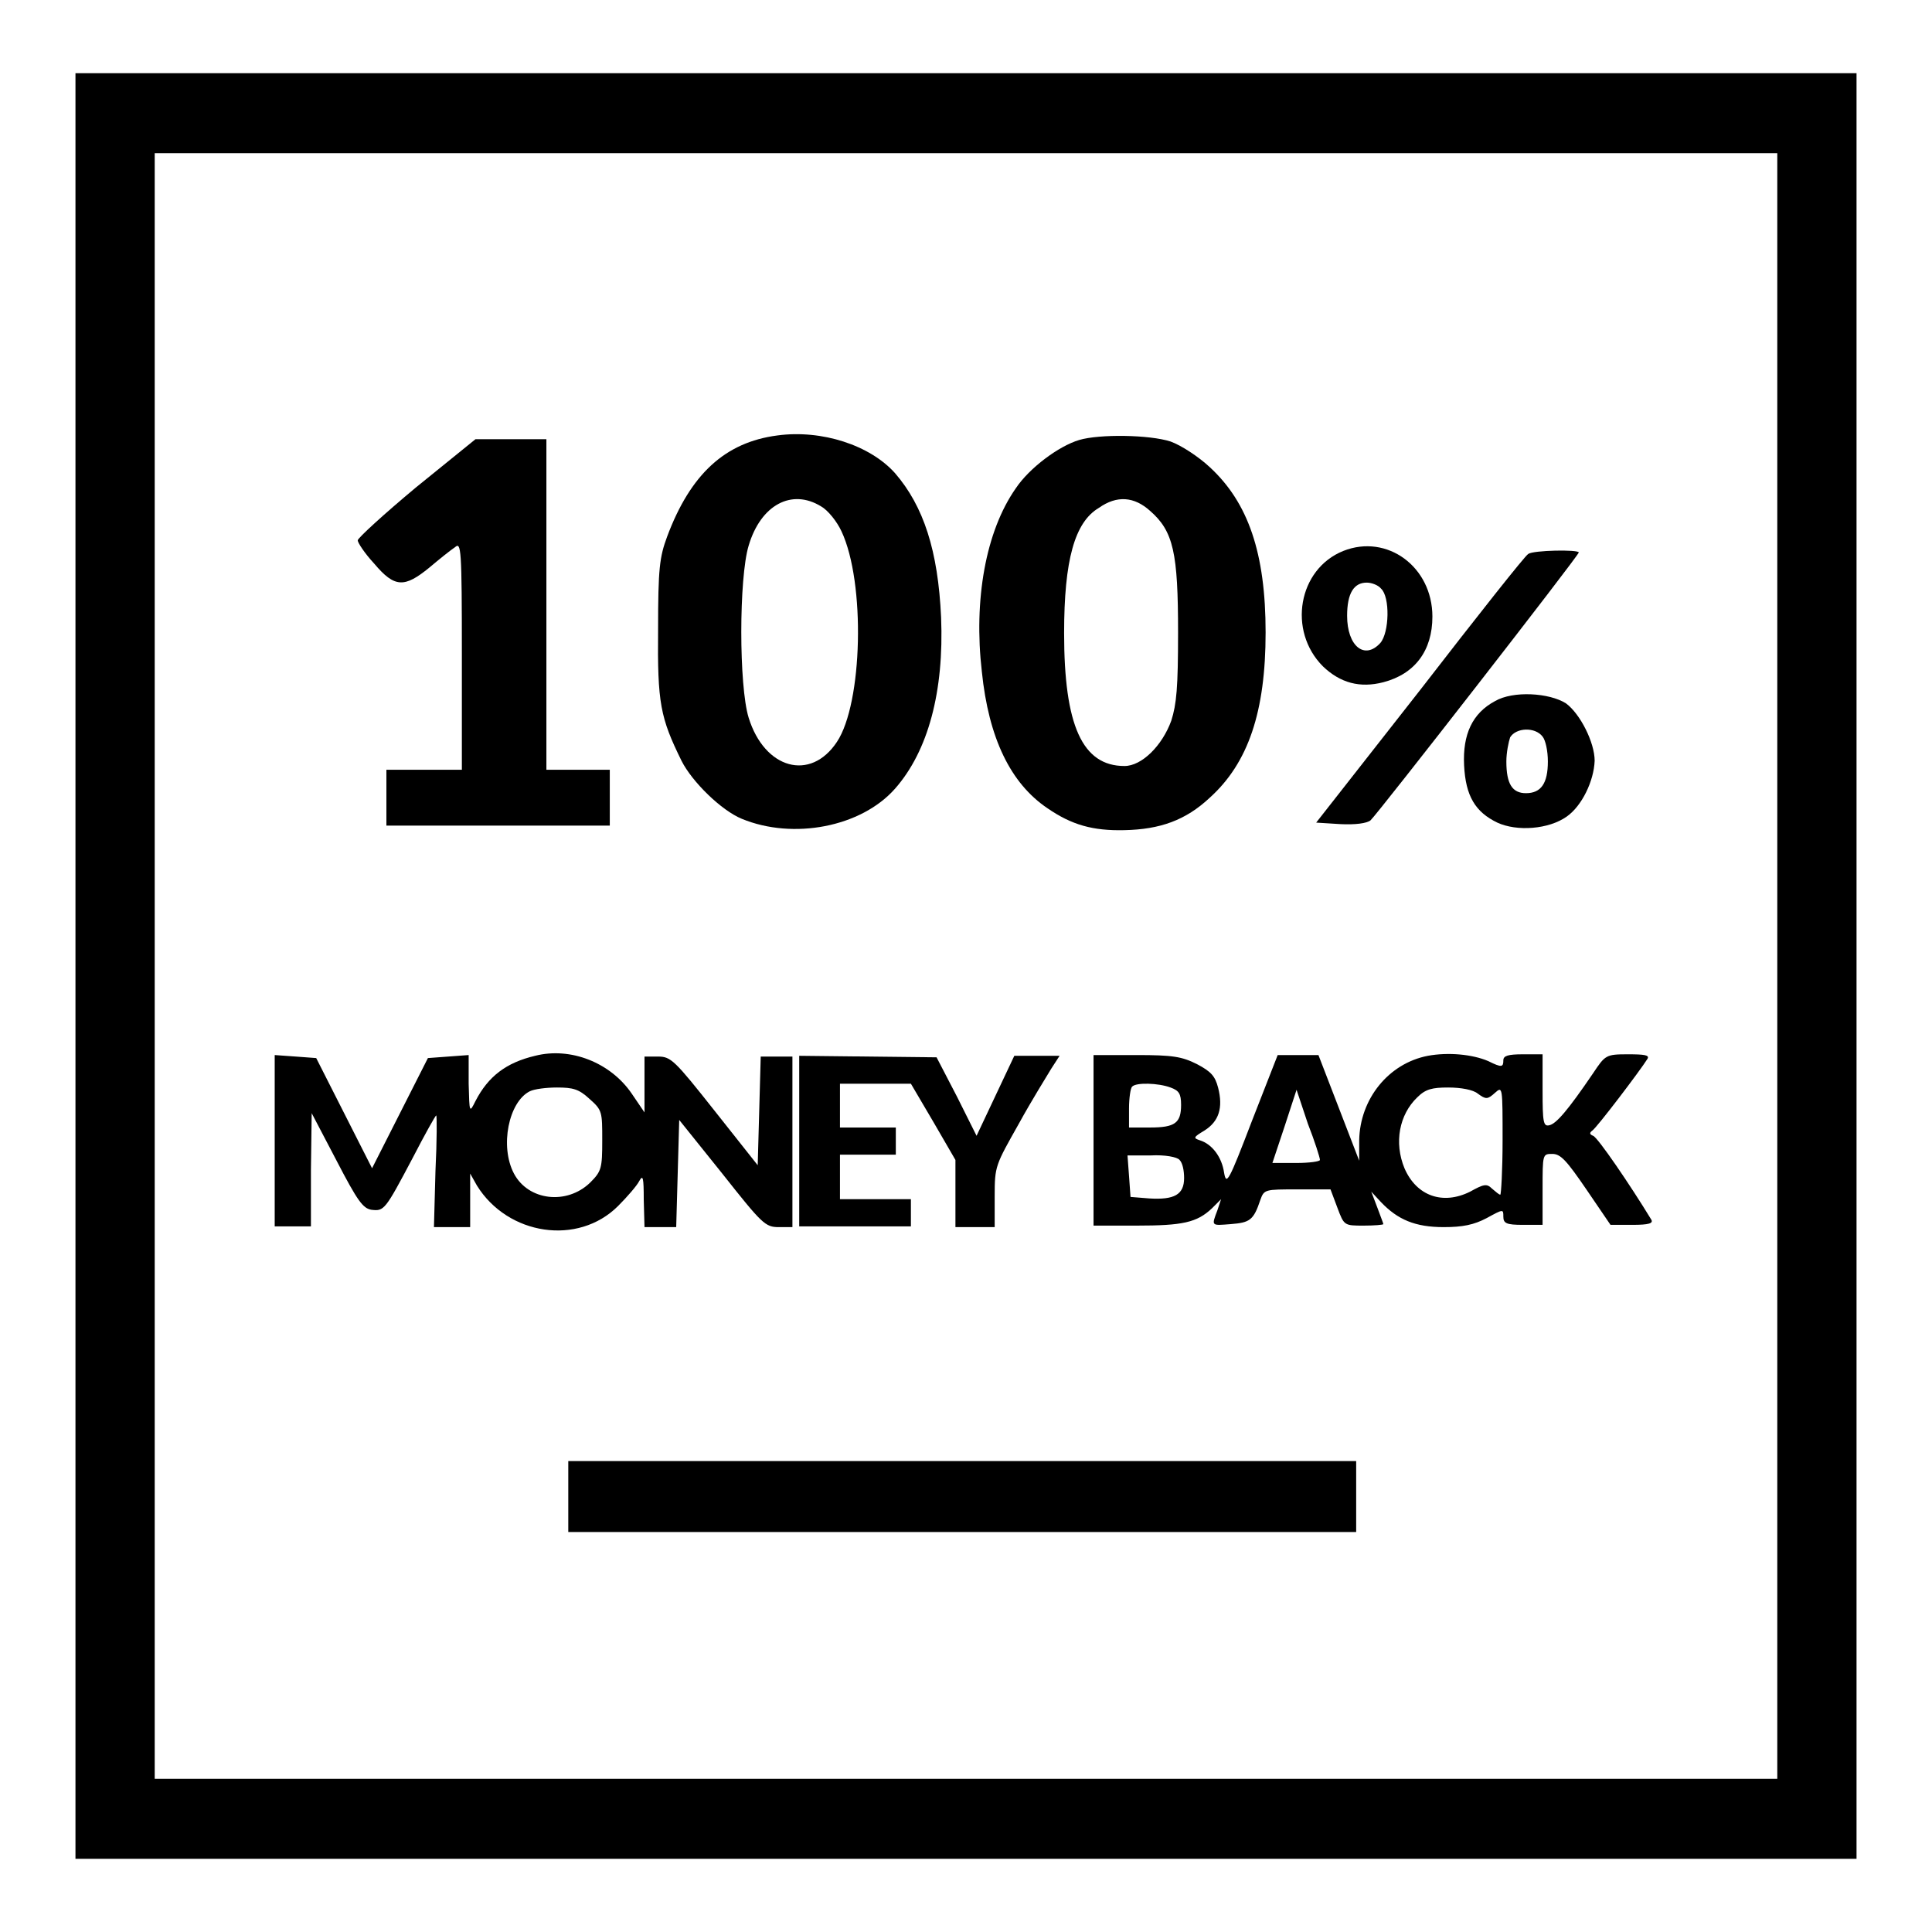
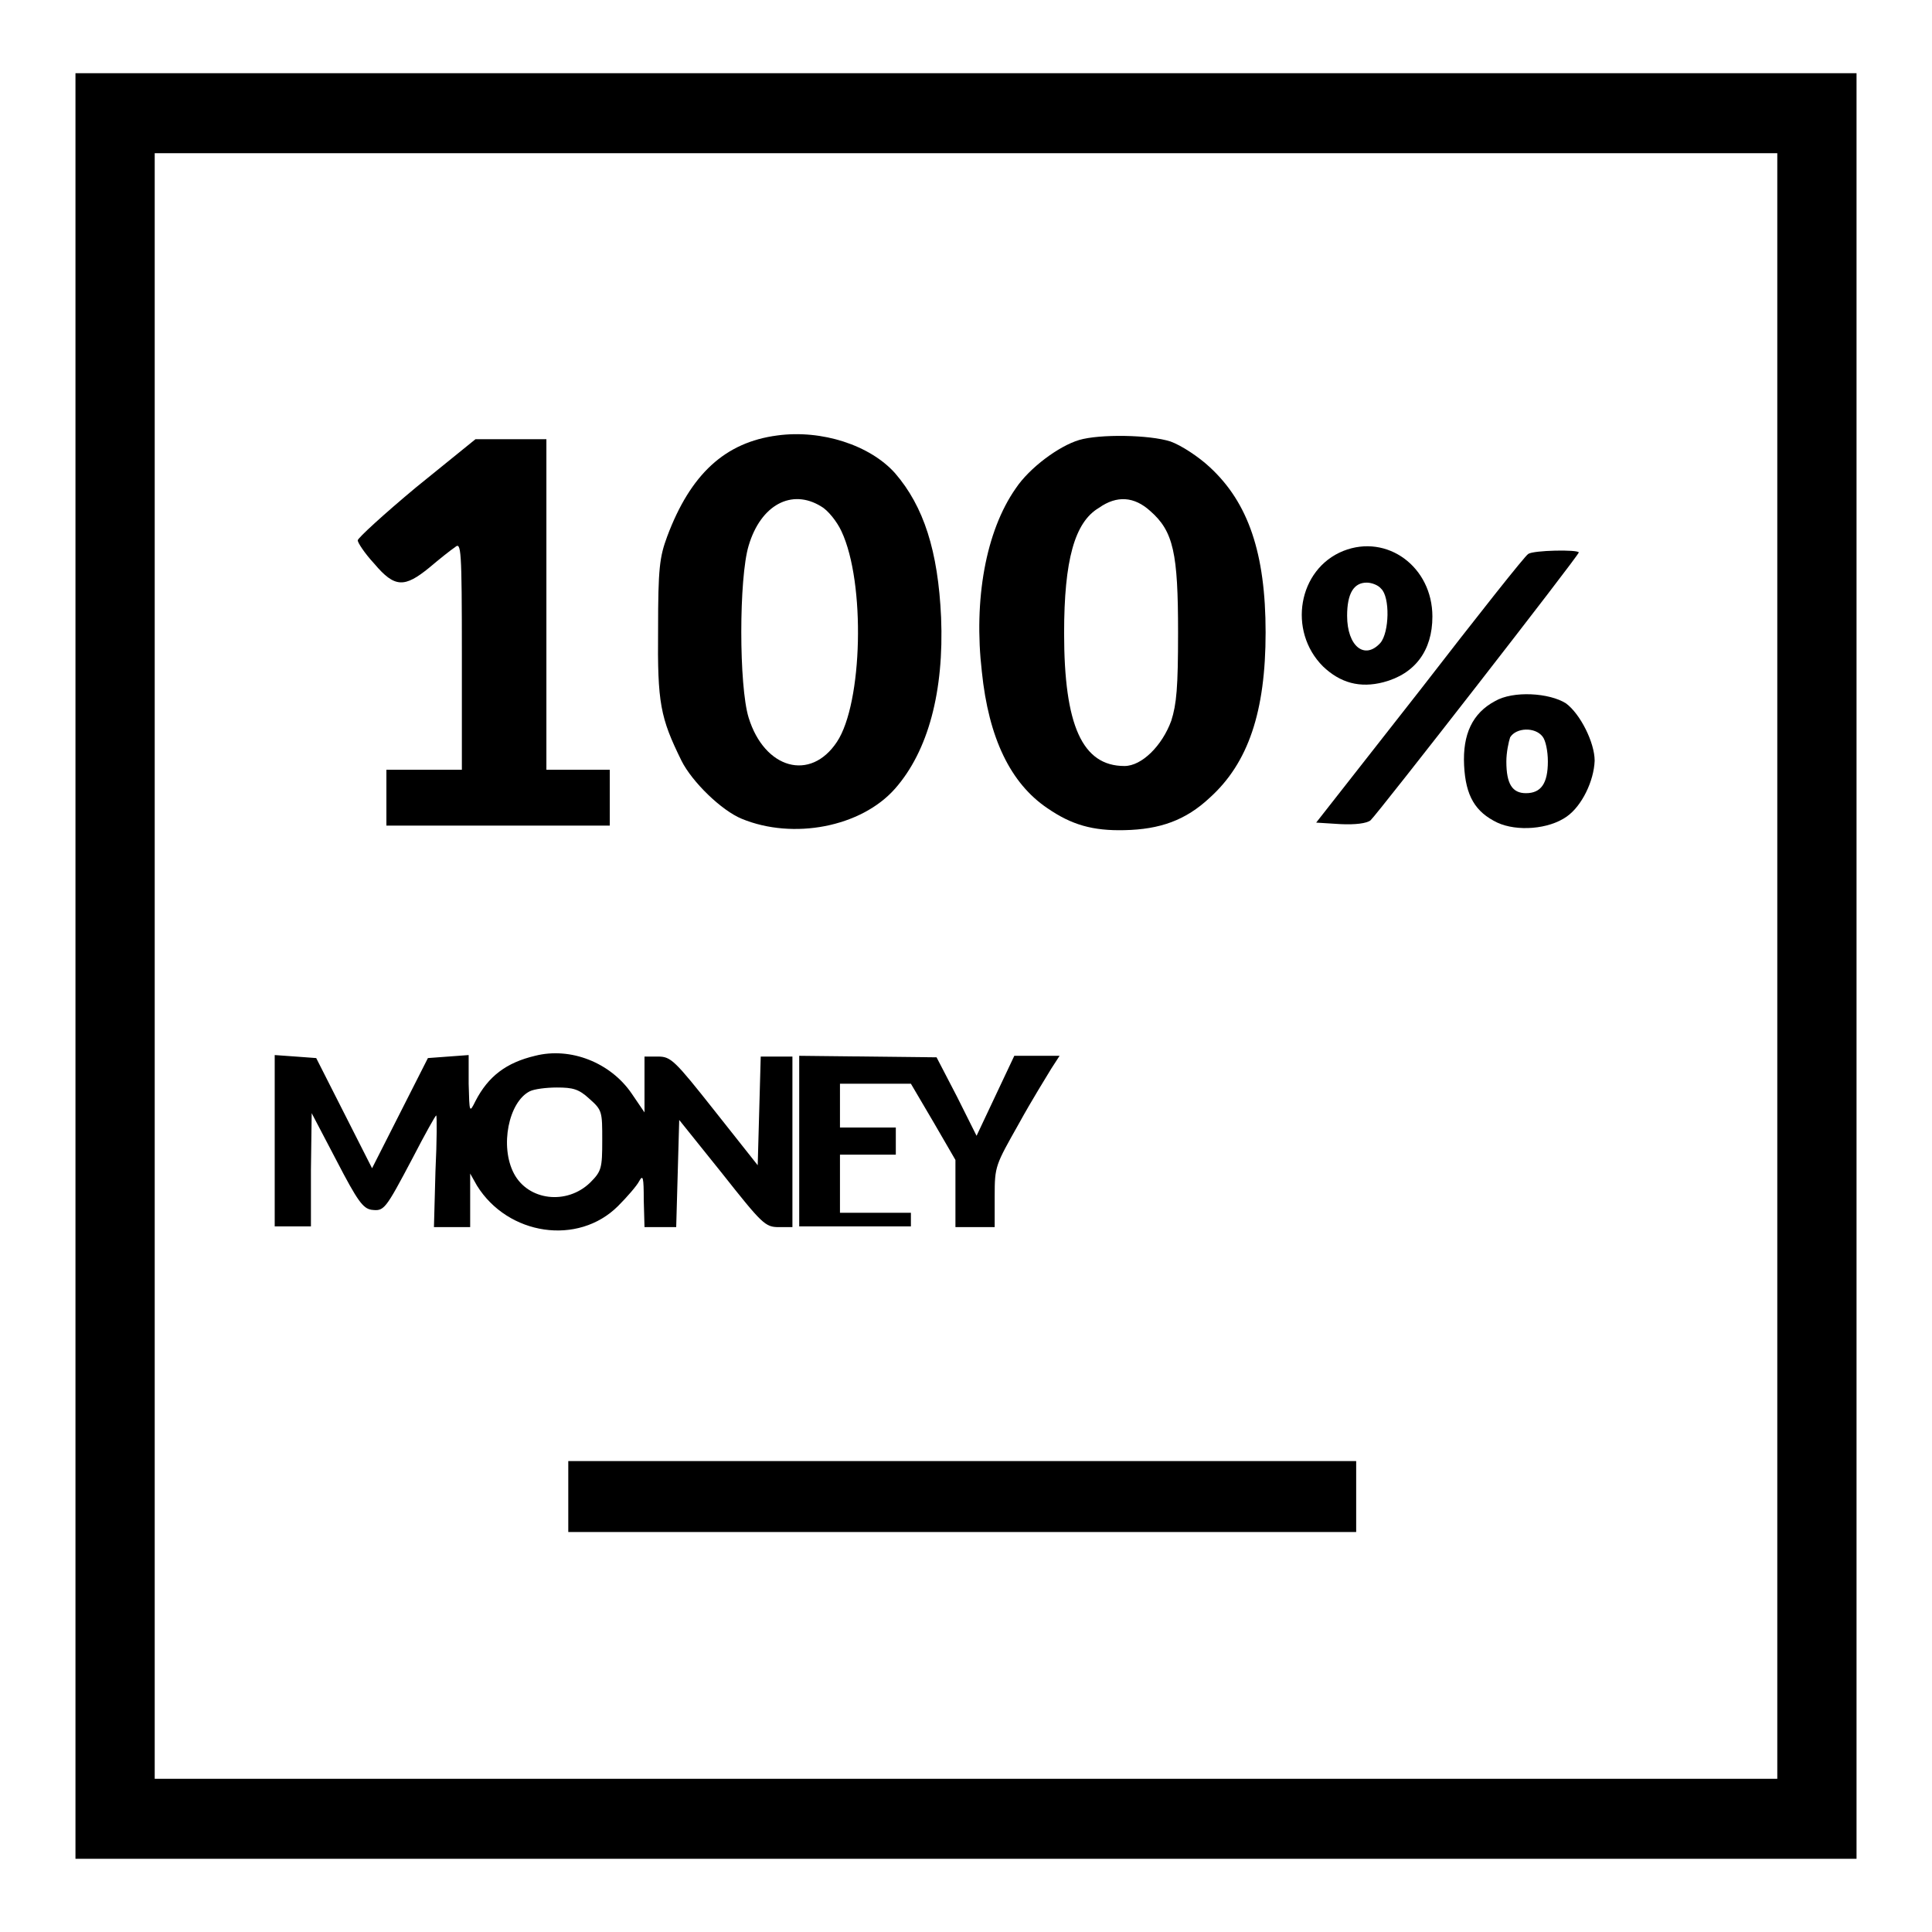
<svg xmlns="http://www.w3.org/2000/svg" version="1.1" x="0px" y="0px" viewBox="0 0 256 256" enable-background="new 0 0 256 256" xml:space="preserve">
  <g>
    <g>
      <g>
        <path fill="#000000" d="M10,128v118.3h118h118V128V9.7H128H10V128z M235.5,128v107.7H128H20.5V128V20.3H128h107.5V128z" />
        <path fill="#000000" d="M103,57.7c-6.9,0.9-11.5,5.1-14.6,13.4c-1,2.7-1.2,4.2-1.2,12.3c-0.1,9.8,0.3,11.7,3.1,17.4c1.4,2.8,5.3,6.6,8,7.7c6.8,2.8,15.8,1.1,20.3-4c4.4-5,6.5-12.9,6.1-22.7c-0.4-8.8-2.3-14.7-6.1-19.1C115.3,59,108.9,56.9,103,57.7z M108.8,67.1c0.9,0.5,2.1,2,2.7,3.3c3.2,6.8,2.8,22.8-0.6,27.9c-3.5,5.3-9.6,3.6-11.7-3.2c-1.3-4.2-1.3-18.5,0-22.8C100.8,66.9,104.9,64.7,108.8,67.1z" />
        <path fill="#000000" d="M143,58.3c-2.7,0.8-6.6,3.7-8.4,6.4c-4,5.7-5.6,14.8-4.5,24.3c0.9,8.8,3.8,14.8,8.7,18.1c3.2,2.2,6,3,10.2,2.9c4.7-0.1,8.1-1.3,11.3-4.3c5.1-4.6,7.4-11.4,7.4-21.9s-2.3-17.2-7.4-21.9c-1.5-1.4-3.8-2.9-5.2-3.4C152.3,57.6,145.7,57.5,143,58.3z M152.4,67.7c3.1,2.7,3.7,5.6,3.7,16.1c0,7.3-0.2,9.5-0.9,11.7c-1.2,3.3-3.9,6-6.2,6c-5.6,0-8-5.4-8-17.6c0-9.7,1.4-14.7,4.6-16.6C148,65.6,150.3,65.8,152.4,67.7z" />
        <path fill="#000000" d="M55.1,64.6c-4.2,3.5-7.7,6.7-7.7,7s0.9,1.7,2.2,3.1c2.7,3.2,4,3.2,7.3,0.5c1.3-1.1,2.8-2.3,3.4-2.7c0.8-0.7,0.9,0.1,0.9,14.4v15.1h-5h-5v3.7v3.7h14.8h14.8v-3.7v-3.7h-4.2h-4.2V80.1V58.2h-4.7h-4.7L55.1,64.6z" />
        <path fill="#000000" d="M178,73c-6,2.4-7.4,10.6-2.7,15.3c2.3,2.2,4.9,2.9,8,2.1c4.2-1.1,6.5-4.2,6.5-8.7C189.8,75.1,183.8,70.7,178,73z M183,78c1.2,1.1,1.1,5.8-0.1,7.2c-2.1,2.3-4.4,0.4-4.4-3.6c0-3,0.9-4.4,2.6-4.4C181.7,77.2,182.6,77.5,183,78z" />
        <path fill="#000000" d="M202.5,73.4c-0.4,0.2-6.8,8.3-14.3,18L174.4,109l3.2,0.2c2,0.1,3.5-0.1,4-0.5c0.9-0.8,27.6-35.1,27.6-35.5C209.1,72.8,203.2,72.9,202.5,73.4z" />
        <path fill="#000000" d="M198.1,92.9c-3,1.6-4.3,4.4-4.1,8.5c0.2,4.1,1.5,6.2,4.4,7.6c2.6,1.2,6.8,0.9,9.2-0.8c2-1.4,3.6-4.7,3.7-7.4c0-2.4-1.9-6.2-3.8-7.6C205.3,91.8,200.5,91.5,198.1,92.9z M204.4,97.6c0.4,0.5,0.7,1.9,0.7,3.3c0,2.9-0.9,4.2-2.9,4.2c-1.8,0-2.6-1.2-2.6-4.2c0-1.2,0.3-2.6,0.5-3.2C200.9,96.4,203.4,96.3,204.4,97.6z" />
        <path fill="#000000" d="M70.9,139.9c-3.8,0.9-6.2,2.7-7.9,6c-0.8,1.6-0.8,1.6-0.9-2.3v-3.8l-2.7,0.2l-2.7,0.2l-3.7,7.3l-3.7,7.3l-3.7-7.3l-3.7-7.3l-2.7-0.2l-2.8-0.2v11.3v11.4h2.4h2.4V155l0.1-7.5l3.3,6.3c2.8,5.4,3.5,6.3,4.6,6.5c1.7,0.2,1.8,0.1,5.5-6.9c1.6-3.1,3-5.6,3.1-5.6c0.1,0,0.1,3.3-0.1,7.4l-0.2,7.4h2.4h2.4v-3.6v-3.5l0.9,1.6c4.1,6.6,13.4,8,18.7,2.7c1.2-1.2,2.5-2.7,2.8-3.3c0.5-0.9,0.6-0.5,0.6,2.5l0.1,3.6h2.1h2.1l0.2-7.1l0.2-7.1l5.7,7.1c5.3,6.7,5.7,7.1,7.5,7.1h1.8v-11.3v-11.3h-2.1h-2.1l-0.2,7.2l-0.2,7.2l-5.7-7.2c-5.3-6.7-5.8-7.2-7.5-7.2h-1.8v3.7v3.7l-1.7-2.5C80.9,140.8,75.6,138.7,70.9,139.9z M78.1,145.6c1.7,1.5,1.7,1.7,1.7,5.5c0,3.7-0.1,4.1-1.6,5.6c-3.1,3-8.2,2.4-10.1-1.2c-1.9-3.6-0.7-9.5,2.1-10.9c0.6-0.3,2.2-0.5,3.6-0.5C75.9,144.1,76.7,144.3,78.1,145.6z" />
-         <path fill="#000000" d="M189.2,139.9c-5.2,1-9,5.7-9.1,11.2v2.7l-2.7-7l-2.7-7h-2.7h-2.7l-3.4,8.7c-3.1,8.1-3.4,8.6-3.7,6.9c-0.3-2.1-1.6-3.8-3.2-4.3c-0.9-0.3-0.9-0.4,0.6-1.3c1.9-1.2,2.5-3,1.8-5.7c-0.4-1.5-0.9-2.1-2.8-3.1c-2-1-3.2-1.2-8-1.2h-5.7v11.3v11.3h5.7c6.1,0,8-0.4,10-2.3l1.2-1.2l-0.5,1.5c-0.8,2.1-0.8,2,1.8,1.8c2.5-0.2,3-0.5,3.9-3.2c0.5-1.4,0.6-1.4,4.9-1.4h4.4l0.9,2.4c0.9,2.4,0.9,2.4,3.5,2.4c1.4,0,2.6-0.1,2.6-0.2c0-0.1-0.4-1.1-0.8-2.2l-0.8-2.1l1.3,1.4c2.2,2.3,4.5,3.3,8.3,3.3c2.5,0,4-0.3,5.7-1.2c2.2-1.2,2.2-1.2,2.2-0.2c0,0.9,0.4,1.1,2.6,1.1h2.6v-4.7c0-4.7,0-4.7,1.3-4.7c1.1,0,1.9,0.9,4.5,4.7l3.2,4.7h2.9c2.2,0,2.8-0.2,2.5-0.7c-2.8-4.6-7.1-10.9-7.7-11.1c-0.5-0.2-0.5-0.4-0.1-0.7c0.6-0.4,6.3-7.9,7.3-9.5c0.3-0.5-0.4-0.6-2.6-0.6c-2.9,0-3,0.1-4.6,2.5c-3.4,5-4.9,6.7-5.8,6.9c-0.8,0.2-0.9-0.4-0.9-4.6v-4.8h-2.6c-2,0-2.6,0.2-2.6,0.8c0,0.9-0.2,1-2,0.1C195.1,139.7,191.9,139.4,189.2,139.9z M155.1,144.1c1.1,0.4,1.4,0.8,1.4,2.3c0,2.4-0.8,3-4.1,3h-2.8v-2.5c0-1.4,0.2-2.7,0.4-2.9C150.5,143.4,153.5,143.5,155.1,144.1z M195.8,144.9c1.1,0.8,1.3,0.8,2.3-0.1c1-0.9,1-0.8,1,6.3c0,4-0.2,7.2-0.3,7.2c-0.2,0-0.6-0.4-1.1-0.8c-0.7-0.7-1.1-0.6-2.9,0.4c-3.6,1.8-7.1,0.6-8.7-3.1c-1.4-3.4-0.7-7.1,1.7-9.4c1.1-1.1,2-1.3,4.1-1.3C193.6,144.1,195.2,144.4,195.8,144.9z M174.9,153.7c0,0.2-1.4,0.4-3.1,0.4h-3.2l1.6-4.8l1.6-4.9l1.5,4.5C174.2,151.2,174.9,153.4,174.9,153.7z M156.3,153.7c0.4,0.4,0.6,1.4,0.6,2.4c0,2.2-1.3,2.9-4.6,2.7l-2.5-0.2l-0.2-2.8l-0.2-2.7h3.1C154.3,153,156,153.3,156.3,153.7z" />
-         <path fill="#000000" d="M105.9,151.2v11.3h7.4h7.4v-1.8v-1.8h-4.7h-4.7v-2.9V153h3.7h3.7v-1.8v-1.8h-3.7h-3.7v-2.9v-2.9h4.7h4.7l3,5.1l2.9,5v4.5v4.4h2.6h2.6v-4.1c0-4,0.1-4.1,3.2-9.6c1.7-3.1,3.7-6.3,4.3-7.3l1.1-1.7h-3h-3l-2.5,5.3l-2.5,5.3l-2.6-5.2l-2.7-5.2L115,140l-9.1-0.1V151.2L105.9,151.2z" />
+         <path fill="#000000" d="M105.9,151.2v11.3h7.4h7.4v-1.8h-4.7h-4.7v-2.9V153h3.7h3.7v-1.8v-1.8h-3.7h-3.7v-2.9v-2.9h4.7h4.7l3,5.1l2.9,5v4.5v4.4h2.6h2.6v-4.1c0-4,0.1-4.1,3.2-9.6c1.7-3.1,3.7-6.3,4.3-7.3l1.1-1.7h-3h-3l-2.5,5.3l-2.5,5.3l-2.6-5.2l-2.7-5.2L115,140l-9.1-0.1V151.2L105.9,151.2z" />
        <path fill="#000000" d="M75.3,198.3v4.7h52.2h52.2v-4.7v-4.7h-52.2H75.3V198.3z" />
      </g>
    </g>
  </g>
</svg>